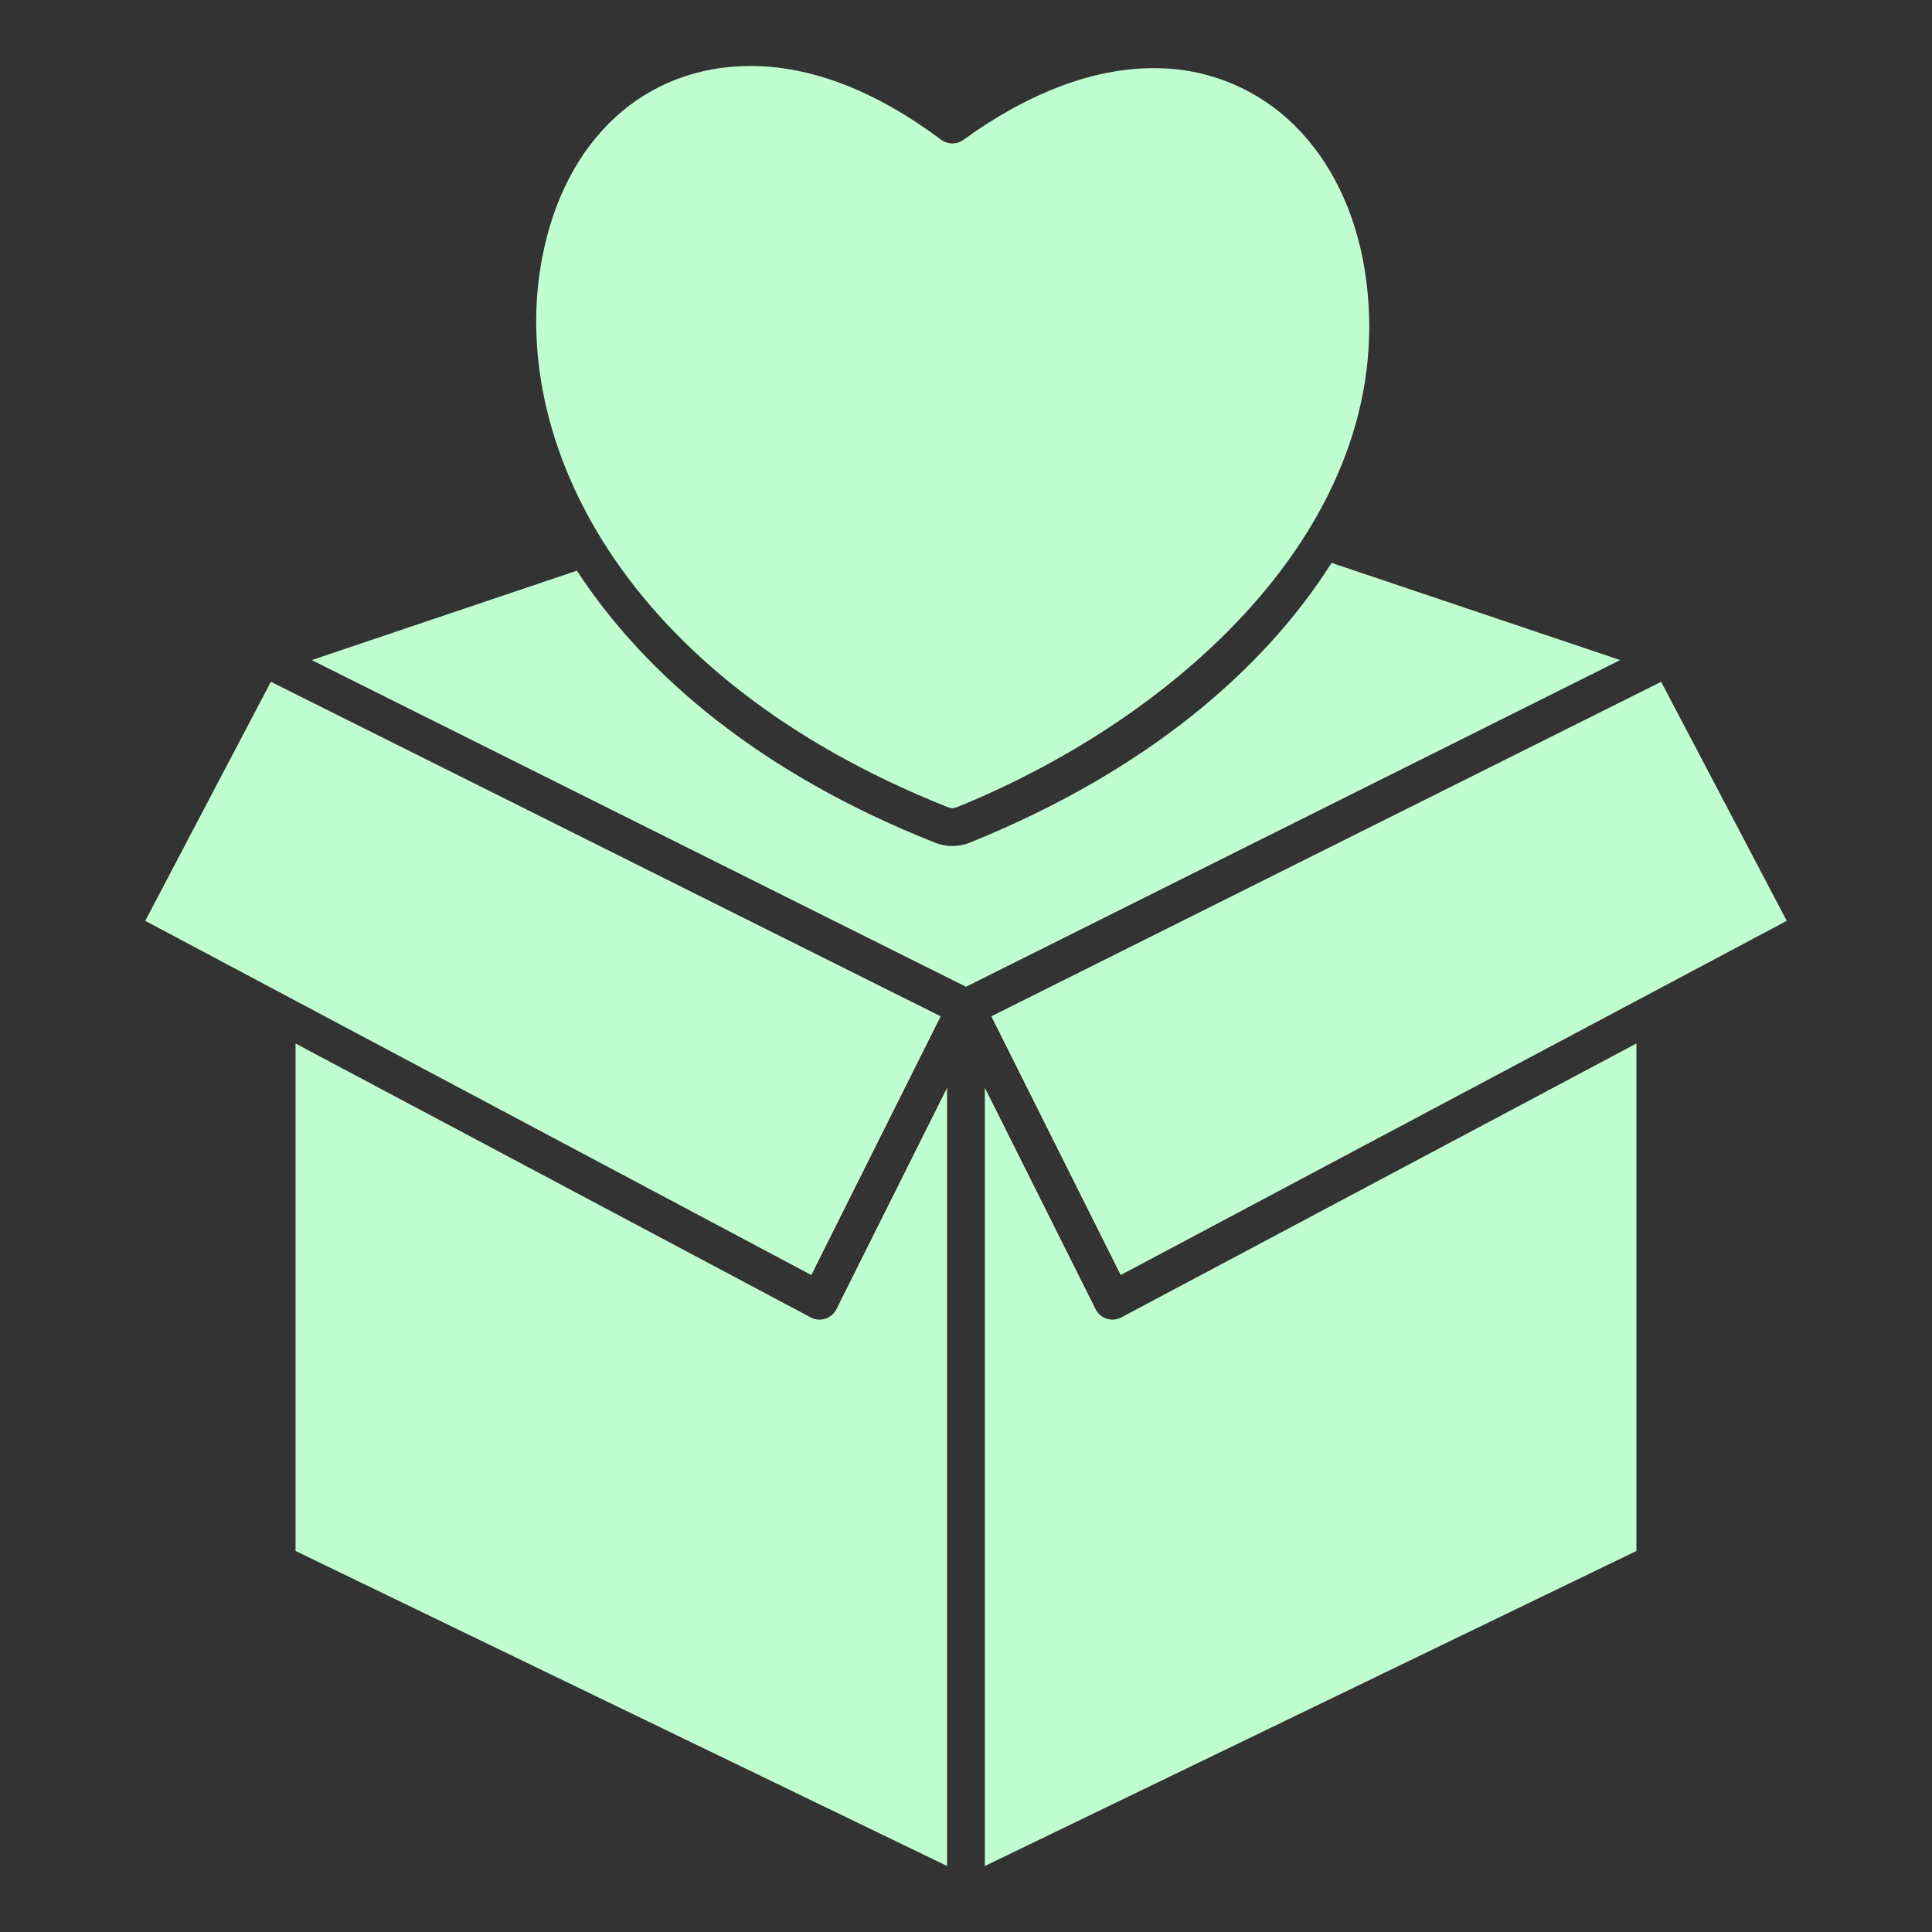
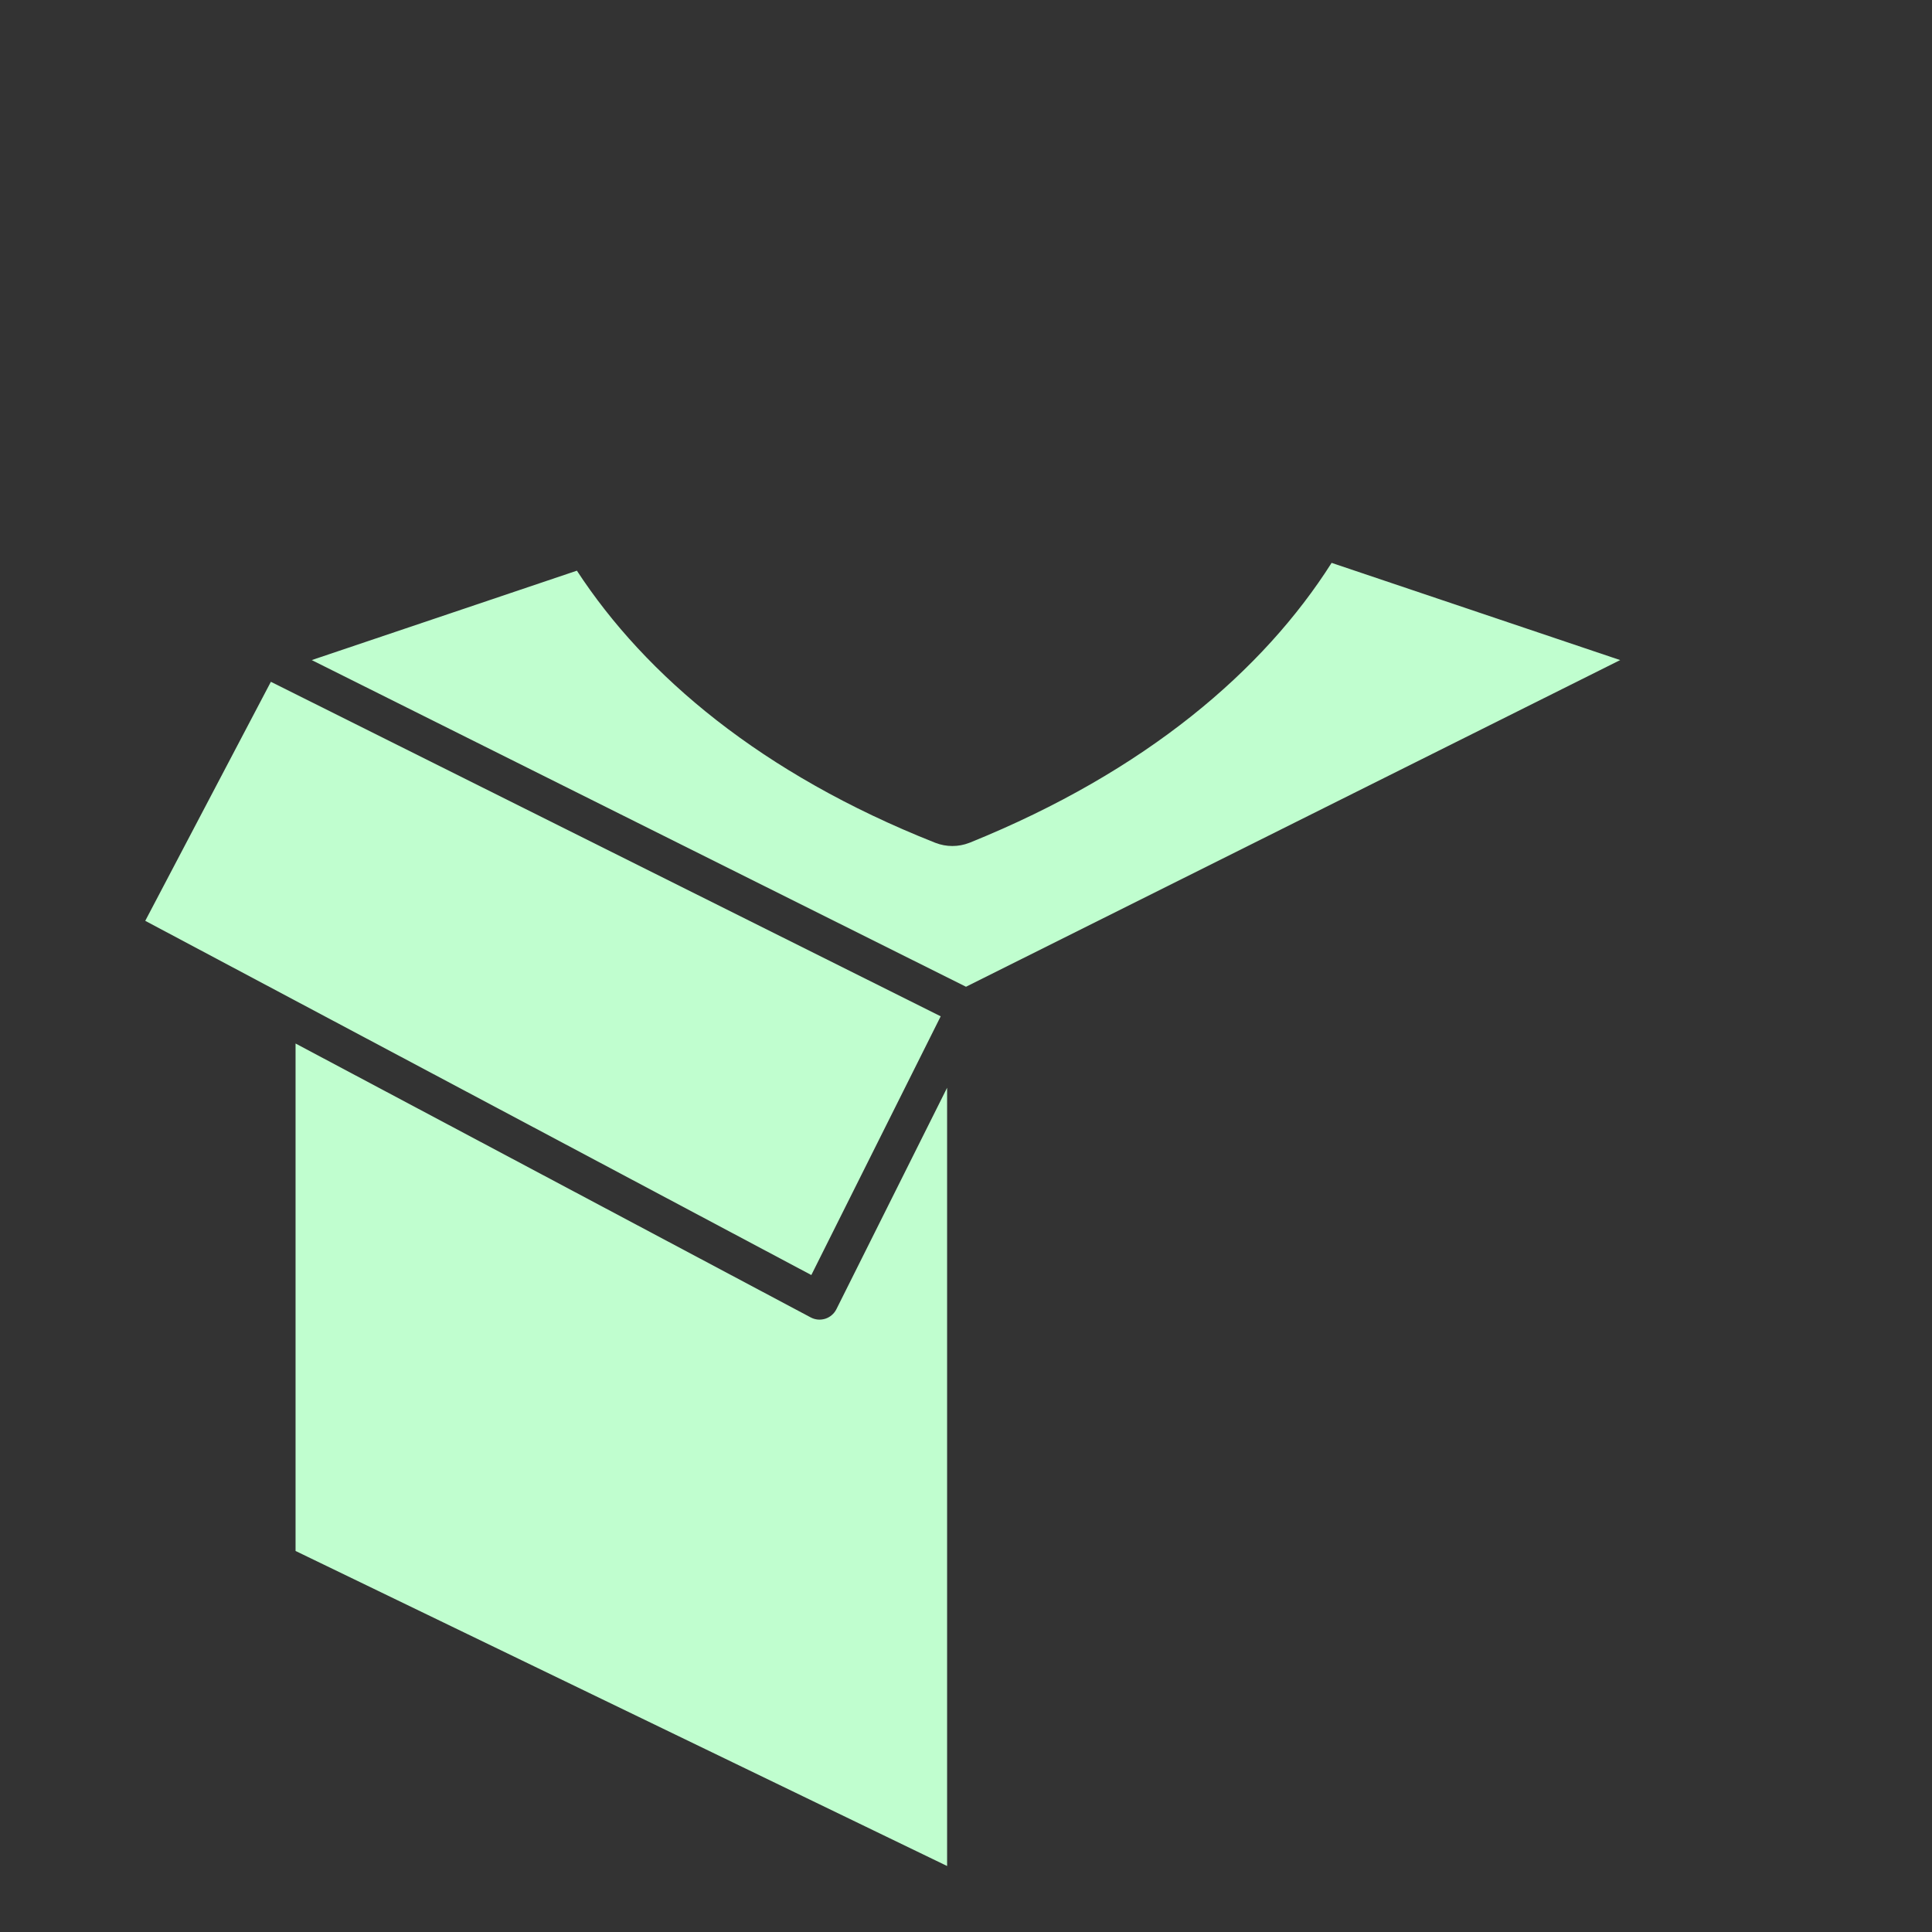
<svg xmlns="http://www.w3.org/2000/svg" width="50" height="50" viewBox="0 0 50 50" fill="none">
  <rect x="0" y="0" width="50" height="50" fill="#333333" stroke="none" />
-   <path d="M33.333 3.085C32.377 2.221 31.131 1.749 29.842 1.764C28.303 1.764 26.606 2.405 24.934 3.619C24.85 3.68 24.748 3.713 24.644 3.712C24.54 3.711 24.439 3.677 24.355 3.615C22.659 2.349 20.999 1.708 19.424 1.708C16.679 1.708 14.612 3.611 14.031 6.675C13.14 11.321 16.041 17.516 24.531 20.89C24.57 20.904 24.61 20.913 24.65 20.918C24.688 20.912 24.726 20.903 24.762 20.891C30.883 18.406 36.5 13.051 35.264 6.678C34.965 5.199 34.297 3.956 33.333 3.085Z" fill="#C0FECF" />
-   <path d="M29.003 32.998L46.241 23.831L42.99 17.645L25.655 26.302L29.003 32.998Z" fill="#C0FECF" />
-   <path d="M42.35 27.006L29.02 34.094C28.962 34.125 28.899 34.144 28.834 34.15C28.769 34.156 28.704 34.148 28.642 34.129C28.58 34.109 28.522 34.077 28.473 34.034C28.423 33.992 28.383 33.94 28.354 33.882L25.488 28.151V48.292L42.35 40.139V27.006Z" fill="#C0FECF" />
  <path d="M24.511 28.151L21.646 33.882C21.617 33.94 21.576 33.992 21.527 34.034C21.477 34.077 21.42 34.109 21.358 34.129C21.296 34.148 21.23 34.156 21.166 34.15C21.101 34.144 21.038 34.125 20.98 34.094L7.649 27.006V40.139L24.511 48.292V28.151Z" fill="#C0FECF" />
  <path d="M24.345 26.302L7.01 17.645L3.759 23.831L20.997 32.998L24.345 26.302Z" fill="#C0FECF" />
  <path d="M41.93 17.083L34.462 14.567C32.699 17.345 29.665 19.958 25.113 21.802C25.103 21.806 25.093 21.81 25.084 21.813C24.803 21.922 24.491 21.922 24.21 21.813C24.201 21.81 24.193 21.807 24.184 21.803C19.714 20.03 16.708 17.492 14.93 14.769L8.068 17.083L25 25.537L41.93 17.083Z" fill="#C0FECF" />
</svg>